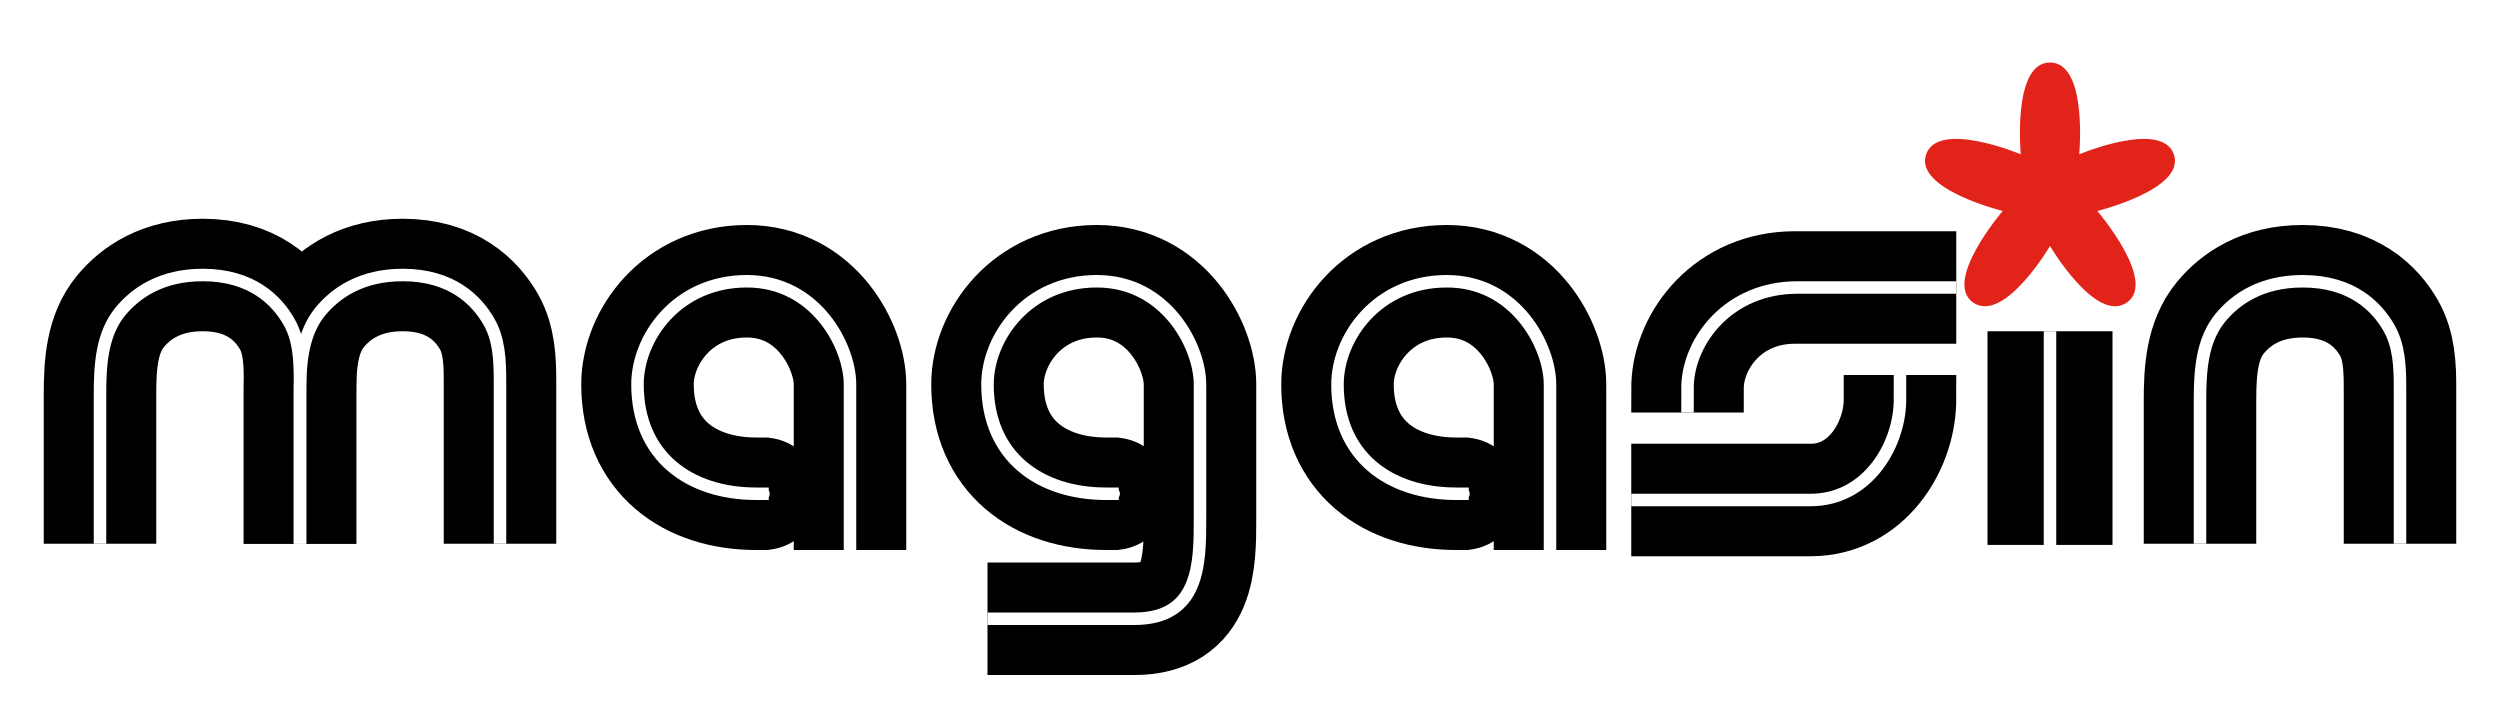
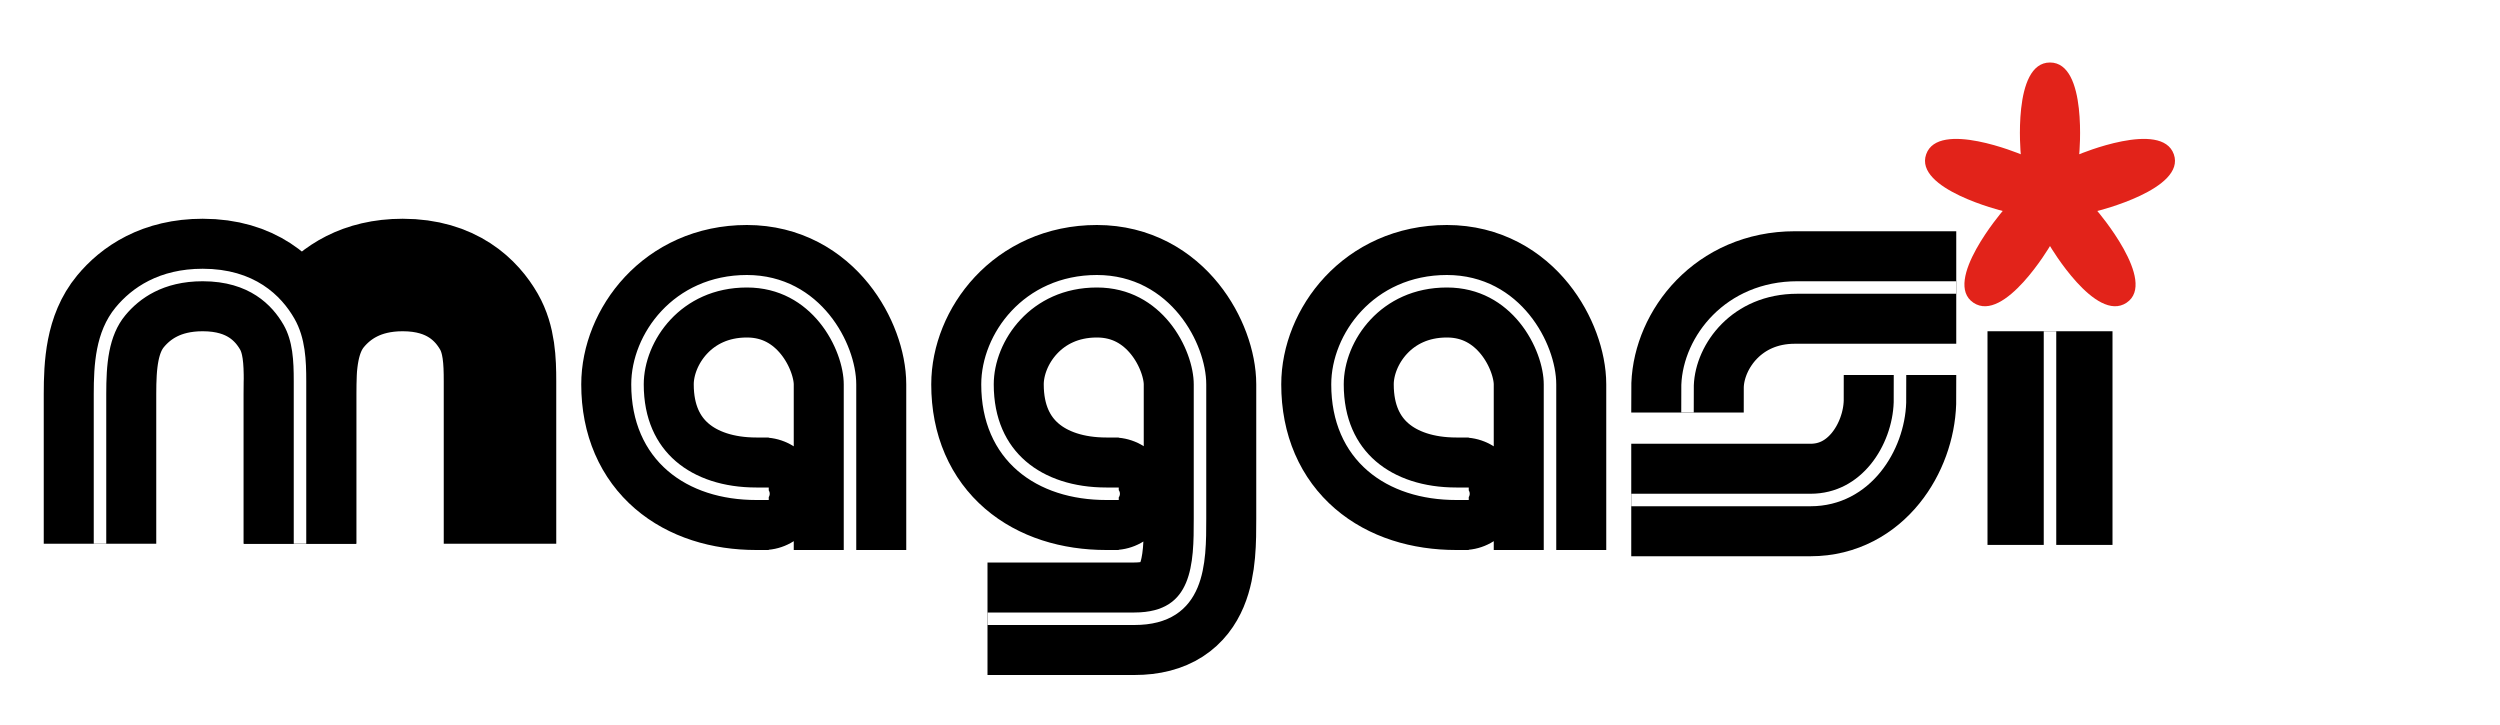
<svg xmlns="http://www.w3.org/2000/svg" width="400" height="116" viewBox="0 0 400 116" fill="none">
-   <rect width="400" height="116" fill="white" />
  <path d="M16 87V63.047C16 58.365 16.29 53.426 19.274 49.818C21.703 46.88 25.781 44 32.429 44C40.306 44 44.284 48.064 46.236 51.474C47.87 54.327 48 57.715 48 61.003V87" stroke="black" stroke-width="18" />
  <path d="M48 87V63.047C48 58.365 48.29 53.426 51.274 49.818C53.703 46.88 57.781 44 64.429 44C72.306 44 76.284 48.064 78.237 51.474C79.87 54.327 80 57.715 80 61.003V87" stroke="black" stroke-width="18" />
  <path d="M16 87V63.047C16 58.365 16.29 53.426 19.274 49.818C21.703 46.88 25.781 44 32.429 44C40.306 44 44.284 48.064 46.236 51.474C47.87 54.327 48 57.715 48 61.003V87" stroke="white" stroke-width="2" />
-   <path d="M48 87V63.047C48 58.365 48.29 53.426 51.274 49.818C53.703 46.88 57.781 44 64.429 44C72.306 44 76.284 48.064 78.237 51.474C79.87 54.327 80 57.715 80 61.003V87" stroke="white" stroke-width="2" />
  <path d="M328 10C334.068 10 332.677 24.683 332.677 24.683C332.677 24.683 345.861 19.154 347.812 24.683C349.784 30.268 335.568 33.757 335.568 33.757C335.568 33.757 345.28 45.083 340.245 48.44C335.29 51.742 328 39.365 328 39.365C328 39.365 320.71 51.742 315.755 48.44C310.72 45.083 320.432 33.757 320.432 33.757C320.432 33.757 306.216 30.268 308.188 24.683C310.139 19.154 323.323 24.683 323.323 24.683C323.323 24.683 321.932 10 328 10Z" fill="#E2231A" />
-   <path d="M352 87C352 87 352 74.876 352 64.047C352 59.365 352.29 54.426 355.274 50.818C357.703 47.88 361.781 45 368.429 45C376.306 45 380.284 49.064 382.237 52.474C383.87 55.327 384 58.71 384 61.998C384 68.38 384 79.558 384 87" stroke="black" stroke-width="18" />
  <path d="M352 87V64.047C352 59.365 352.29 54.426 355.274 50.818C357.703 47.88 361.781 45 368.429 45C376.306 45 380.284 49.064 382.237 52.474C383.87 55.327 384 58.71 384 61.998C384 68.38 384 79.558 384 87" stroke="white" stroke-width="2" />
  <path d="M328 53L328 87.186" stroke="black" stroke-width="20" />
  <line x1="328" y1="53" x2="328" y2="88" stroke="white" stroke-width="2" />
  <path d="M136 88C136 88 136 71 136 61.5C136 55.5 130.655 45 119.5 45C108.345 45 102 54 102 61.5C101.999 73 110.275 79 121 79C124 79 120 79 123 79" stroke="black" stroke-width="18" />
  <path d="M136 88C136 88 136 71 136 61.5C136 55.5 130.655 45 119.5 45C108.345 45 102 54 102 61.5C101.999 73 110.275 79 121 79C124 79 120 79 123 79" stroke="white" stroke-width="2" />
  <path d="M179 79C176 79 180 79 177 79C166.275 79 157.999 73 158 61.5C158 54 164.345 45 175.5 45C186.655 45 192 55.5 192 61.5C192 64.853 192 73.627 192 83C192 90 192 99 181.5 99C171 99 159 99 158 99" stroke="black" stroke-width="18" />
  <path d="M179 79C176 79 180 79 177 79C166.275 79 157.999 73 158 61.5C158 54 164.345 45 175.5 45C186.655 45 192 55.5 192 61.5C192 64.853 192 73.627 192 83C192 90 192 99 181.5 99C171 99 159 99 158 99" stroke="white" stroke-width="2" />
  <path d="M248 88C248 88 248 71 248 61.5C248 55.5 242.655 45 231.5 45C220.345 45 214 54 214 61.5C213.999 73 222.275 79 233 79C236 79 232 79 235 79" stroke="black" stroke-width="18" />
  <path d="M248 88C248 88 248 71 248 61.5C248 55.5 242.655 45 231.5 45C220.345 45 214 54 214 61.5C213.999 73 222.275 79 233 79C236 79 232 79 235 79" stroke="white" stroke-width="2" />
  <path d="M313 46C307.109 46 298.135 46 287.183 46C276.474 46 270.28 54.396 270.011 61.61C270.005 61.773 270 65.838 270 66" stroke="black" stroke-width="18" />
  <path d="M313 46C306.969 46 298.804 46 287.592 46C276.628 46 270.287 54.396 270.011 61.61C270.005 61.773 270 65.838 270 66" stroke="white" stroke-width="2" />
  <path d="M261 80C265.909 80 280.555 80 289.681 80C298.605 80 303.767 71.604 303.991 64.39C303.996 64.227 304 60.162 304 60" stroke="black" stroke-width="18" />
  <path d="M261 80C265.909 80 280.555 80 289.681 80C298.605 80 303.767 71.604 303.991 64.39C303.996 64.227 304 60.162 304 60" stroke="white" stroke-width="2" />
</svg>